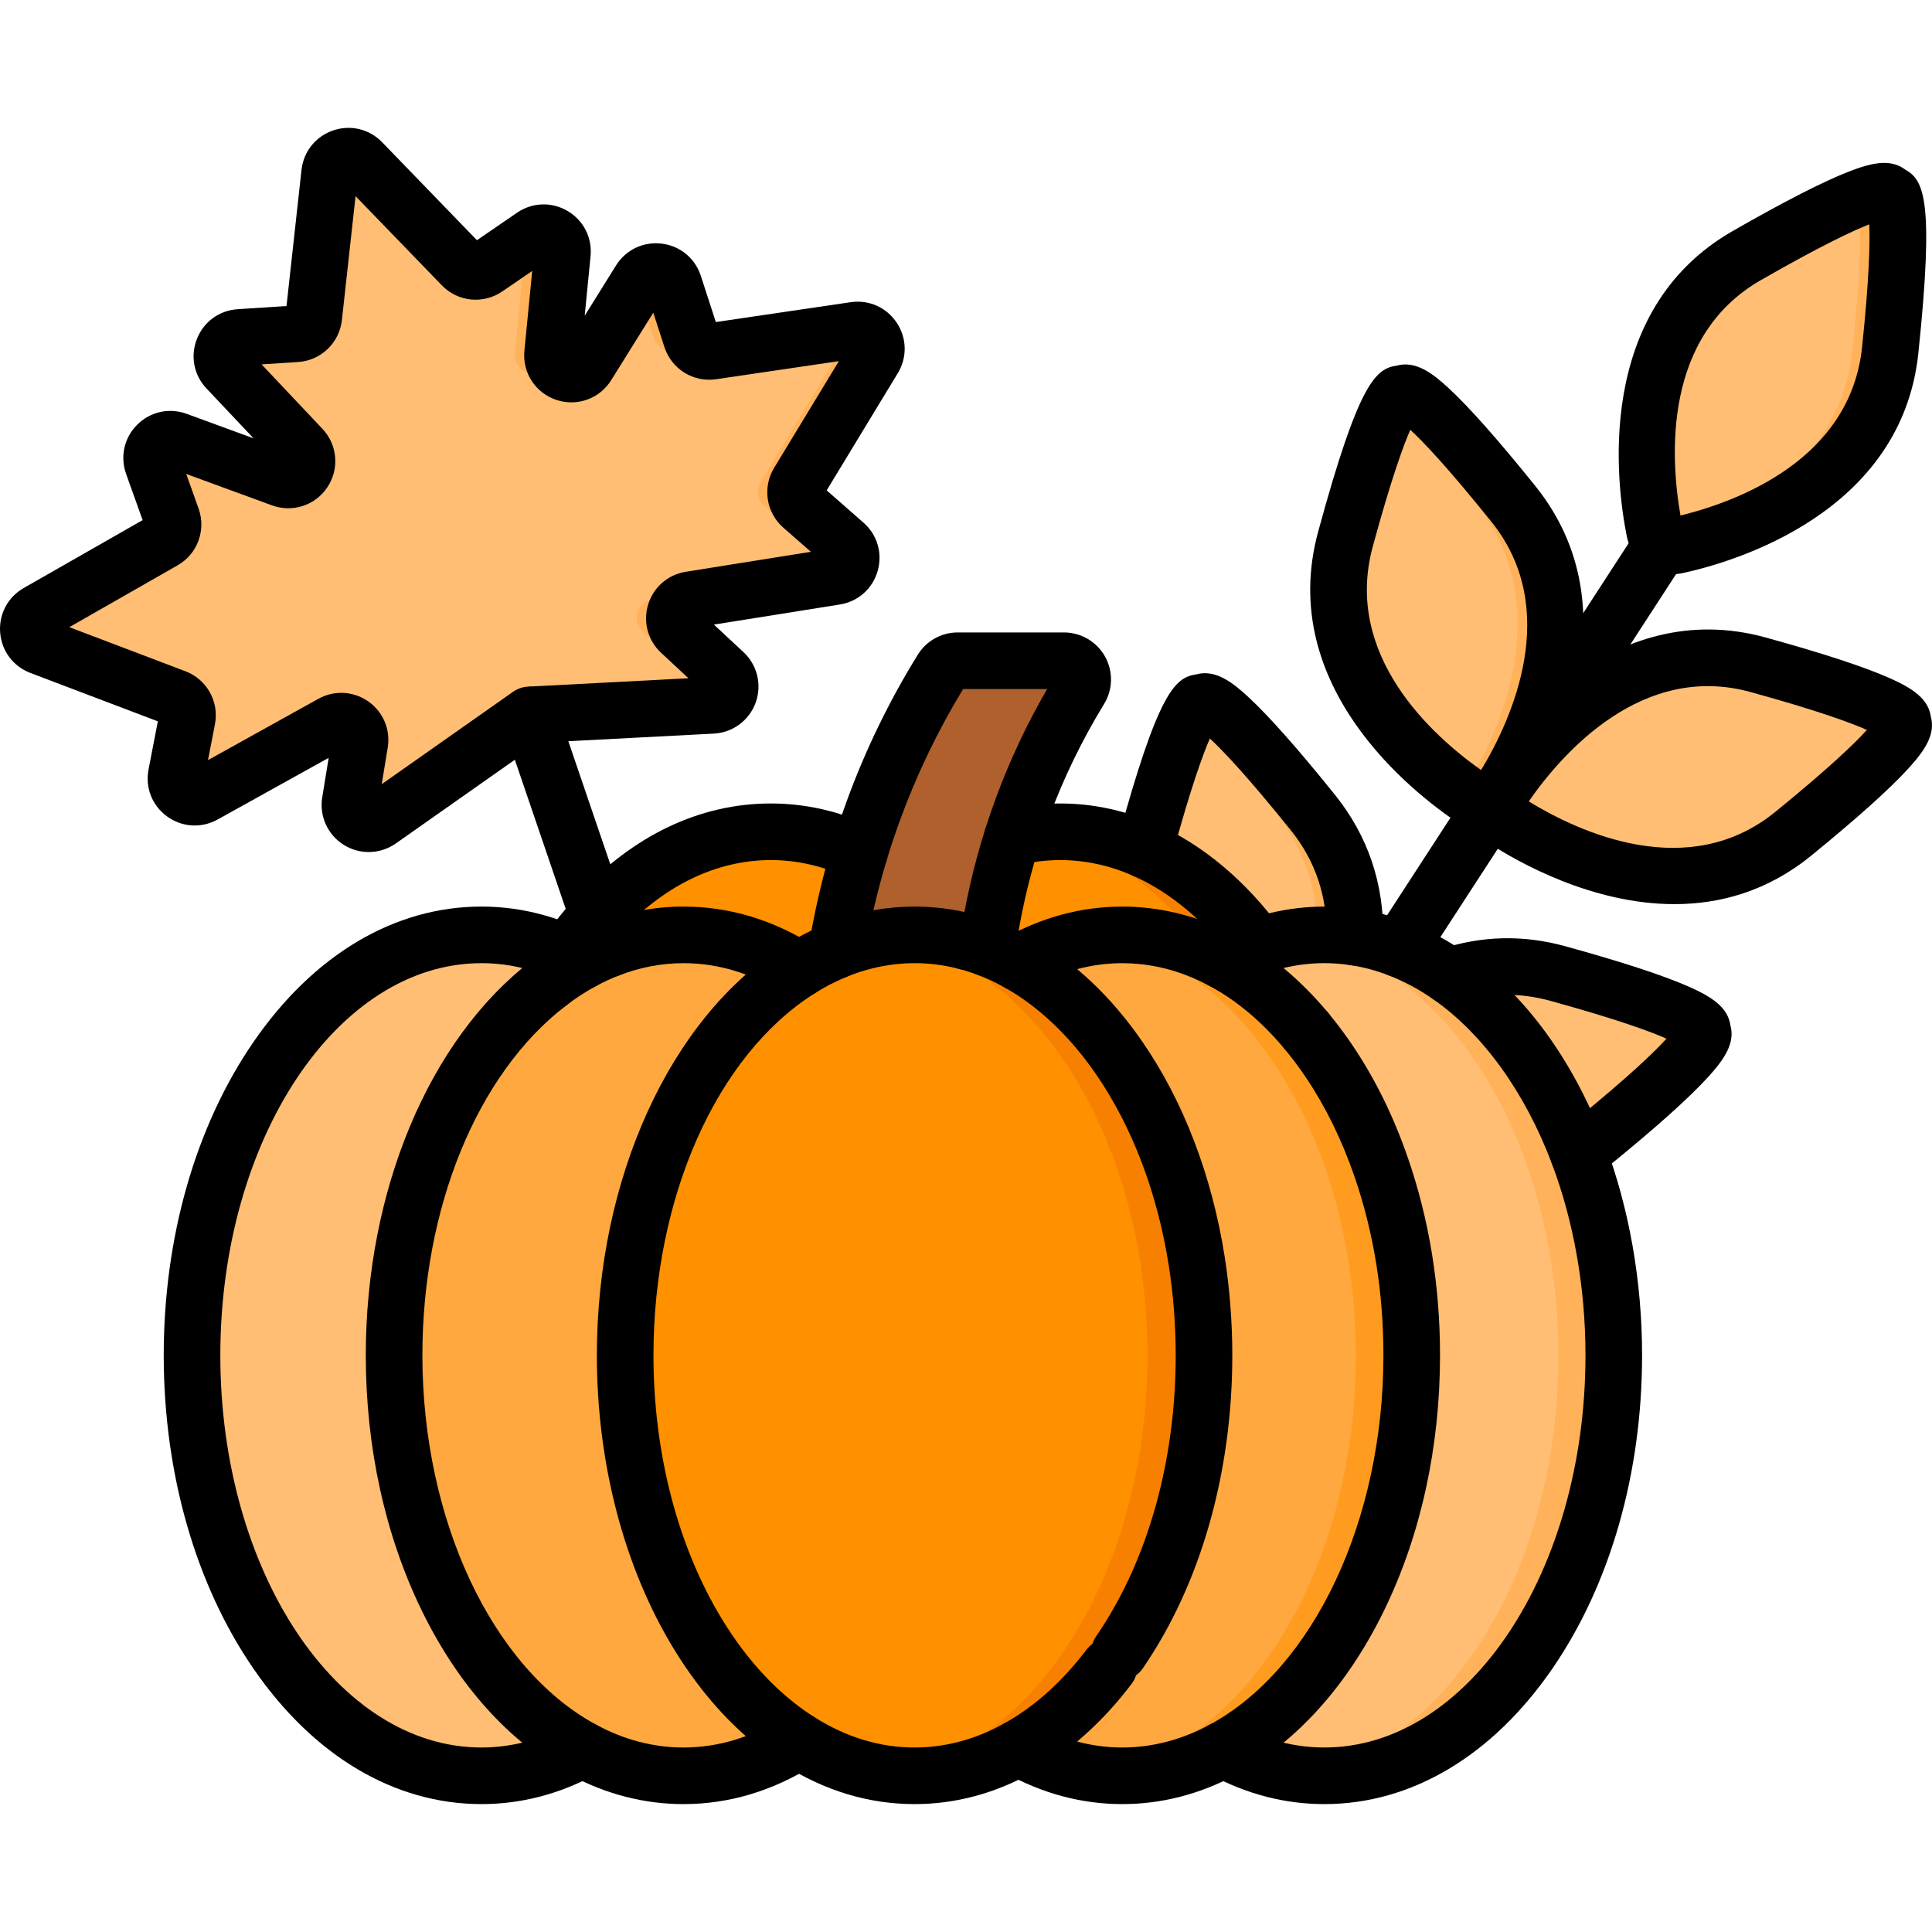
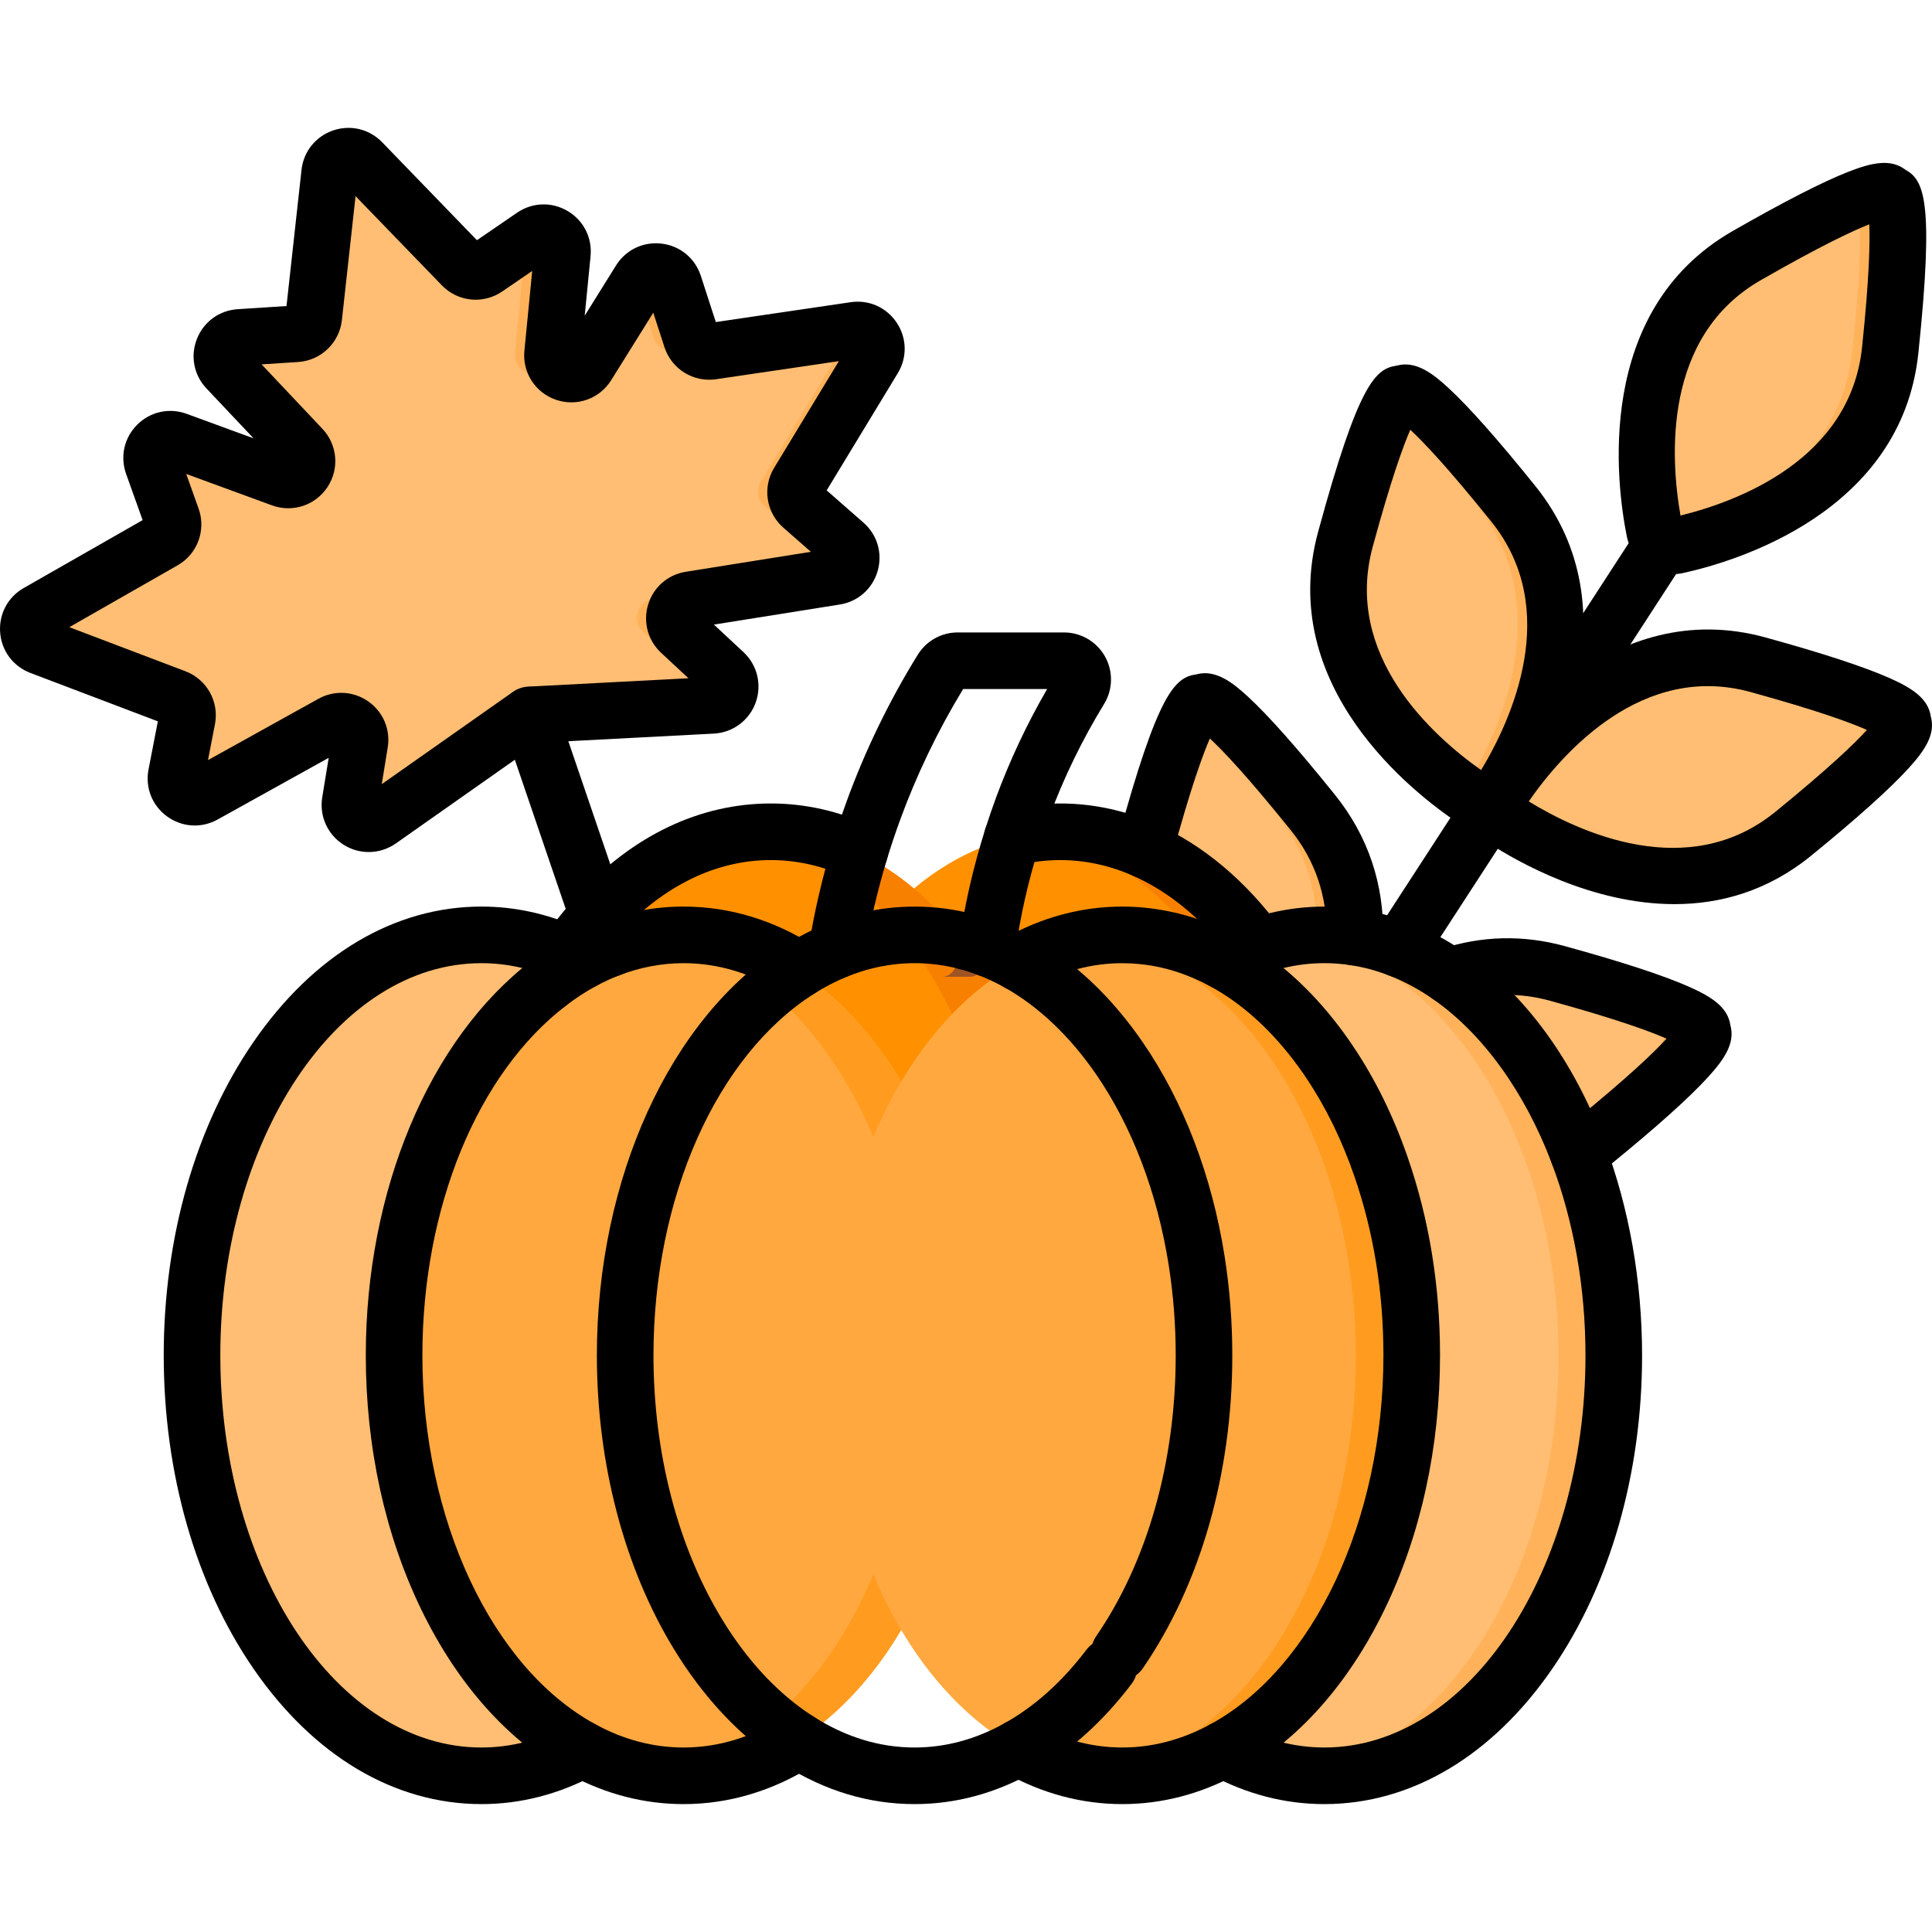
<svg xmlns="http://www.w3.org/2000/svg" width="800px" height="800px" viewBox="0 0 512 512" baseProfile="tiny" overflow="visible" version="1.1" xml:space="preserve">
  <g id="Layer_1" />
  <g id="Layer_2" />
  <g id="Layer_3" />
  <g id="Layer_4" />
  <g id="Layer_5" />
  <g id="Layer_6" />
  <g id="Layer_7" />
  <g id="Layer_8" />
  <g id="Layer_9" />
  <g id="Layer_10" />
  <g id="Layer_11" />
  <g id="Layer_12" />
  <g id="Layer_13" />
  <g id="Layer_14" />
  <g id="Layer_15" />
  <g id="Layer_16" />
  <g id="Layer_17" />
  <g id="Layer_18" />
  <g id="Layer_19" />
  <g id="Layer_20" />
  <g id="Layer_21" />
  <g id="Layer_22" />
  <g id="Layer_23" />
  <g id="Layer_24" />
  <g id="Layer_25" />
  <g id="Layer_26" />
  <g id="Layer_27" />
  <g id="Layer_28" />
  <g id="Layer_29" />
  <g id="Layer_30" />
  <g id="Layer_31" />
  <g id="Layer_32" />
  <g id="Layer_33" />
  <g id="Layer_34" />
  <g id="Layer_35" />
  <g id="Layer_36" />
  <g id="Layer_37" />
  <g id="Layer_38" />
  <g id="Layer_39" />
  <g id="Layer_40" />
  <g id="Layer_41" />
  <g id="Layer_42" />
  <g id="Layer_43" />
  <g id="Layer_44" />
  <g id="Layer_45" />
  <g id="Layer_46" />
  <g id="Layer_47" />
  <g id="Layer_48" />
  <g id="Layer_49" />
  <g id="Layer_50">
    <g>
      <g>
        <g>
          <path d="M211.571,127.755l19.943-32.857c2.187-3.603-0.813-8.123-4.983-7.509l-37.833,5.574      c-2.402,0.354-4.71-1.076-5.461-3.385l-4.649-14.287c-1.309-4.023-6.723-4.684-8.961-1.093l-14.005,22.464      c-2.786,4.468-9.696,2.119-9.182-3.12l2.604-26.506c0.414-4.21-4.28-6.985-7.771-4.594l-12.391,8.489      c-2.004,1.373-4.705,1.1-6.394-0.645L95.897,42.799c-2.931-3.03-8.066-1.274-8.529,2.916l-4.215,38.201      c-0.265,2.402-2.217,4.268-4.63,4.423l-15.039,0.968c-4.208,0.271-6.196,5.322-3.301,8.387l19.813,20.979      c3.609,3.821-0.397,9.901-5.333,8.094l-27.772-10.169c-3.963-1.451-7.821,2.375-6.402,6.349l5.085,14.243      c0.811,2.273-0.124,4.8-2.22,5.997l-33.339,19.042c-3.654,2.087-3.232,7.483,0.701,8.978l35.763,13.586      c2.264,0.86,3.581,3.224,3.12,5.601l-2.87,14.812c-0.804,4.153,3.608,7.353,7.307,5.299l33.981-18.871      c3.638-2.021,8.003,1.048,7.332,5.155L92.8,212.397c-0.711,4.352,4.17,7.412,7.779,4.875l38.565-27.111      c0.766-0.539,1.669-0.85,2.604-0.899l47.042-2.456c4.391-0.229,6.352-5.621,3.133-8.616l-11.61-10.807      c-3.036-2.826-1.488-7.907,2.608-8.561l38.461-6.141c4.164-0.665,5.668-5.88,2.498-8.66l-11.336-9.941      C210.727,132.488,210.317,129.821,211.571,127.755z" fill="#FFBE73" />
          <g>
            <path d="M112.488,70.285c1.689,1.745,4.39,2.018,6.394,0.646l2.544-1.743L95.897,42.799       c-2.652-2.741-7.096-1.557-8.264,1.795L112.488,70.285z" fill="#FFB25A" />
            <path d="M139.043,67.035l-2.604,26.506c-0.515,5.24,6.396,7.588,9.182,3.121l0.921-1.478       c-0.113-0.51-0.161-1.055-0.103-1.643l2.604-26.506c0.414-4.21-4.28-6.985-7.771-4.594l-2.73,1.871       C138.942,65.104,139.143,66.026,139.043,67.035z" fill="#FFB25A" />
            <path d="M173.237,89.578c0.751,2.309,3.059,3.739,5.461,3.385l6.33-0.933c-0.813-0.599-1.46-1.433-1.791-2.453       l-4.649-14.287c-1.309-4.023-6.723-4.684-8.961-1.093l-0.916,1.47L173.237,89.578z" fill="#FFB25A" />
            <path d="M231.513,94.898c2.187-3.603-0.813-8.123-4.983-7.509l-6.311,0.93c1.916,1.439,2.736,4.204,1.294,6.579       l-19.942,32.857c-1.254,2.066-0.843,4.733,0.973,6.326l11.336,9.941c3.17,2.78,1.665,7.995-2.498,8.66l-38.46,6.14       c-4.096,0.654-5.644,5.735-2.608,8.561l11.61,10.807c3.218,2.996,1.258,8.387-3.133,8.616l-47.042,2.456       c-0.936,0.049-1.838,0.36-2.604,0.899l-35.905,25.241c1.263,2.541,4.653,3.758,7.341,1.869l38.565-27.111       c0.766-0.539,1.669-0.85,2.604-0.899l47.042-2.456c4.391-0.229,6.352-5.62,3.133-8.616l-11.61-10.807       c-3.036-2.826-1.488-7.907,2.608-8.561l38.46-6.14c4.164-0.665,5.668-5.88,2.498-8.66l-11.336-9.941       c-1.817-1.593-2.227-4.261-0.973-6.326L231.513,94.898z" fill="#FFB25A" />
          </g>
        </g>
        <g>
          <path d="M500.933,92.664c4.715-45.101-0.315-41.336-0.315-41.336s1.406-6.148-37.743,16.312      c-32.16,18.451-27.194,59.01-24.396,72.903c0.55,2.729,3.219,4.474,5.939,3.88C458.211,141.411,497.062,129.688,500.933,92.664z      " fill="#FFBE73" />
          <path d="M475.249,220.831c35.024-28.536,28.822-29.453,28.822-29.453s5.314-3.347-38.15-15.323      c-35.733-9.846-60.732,22.427-68.493,34.219c-1.521,2.311-0.872,5.408,1.45,6.914      C410.703,224.853,446.463,244.285,475.249,220.831z" fill="#FFBE73" />
          <path d="M356.559,142.79c11.9-43.74,15.226-38.392,15.226-38.392s0.912-6.242,29.267,29.005      c23.28,28.938,4.038,64.879-3.597,76.819c-1.503,2.351-4.634,3.007-6.955,1.458C378.735,203.822,346.792,178.689,356.559,142.79      z" fill="#FFBE73" />
          <path d="M422.13,302.649c35.024-28.536,28.822-29.453,28.822-29.453s5.314-3.347-38.15-15.323      c-35.733-9.846-60.732,22.427-68.493,34.219c-1.521,2.311-0.872,5.408,1.45,6.914      C357.584,306.67,393.344,326.102,422.13,302.649z" fill="#FFBE73" />
          <path d="M303.44,224.607c11.9-43.74,15.226-38.392,15.226-38.392s0.912-6.242,29.267,29.005      c23.28,28.938,4.038,64.879-3.597,76.819c-1.503,2.351-4.634,3.007-6.955,1.458C325.616,285.639,293.673,260.507,303.44,224.607      z" fill="#FFBE73" />
          <path d="M500.618,51.328c0,0,0.55-2.405-8.621,1.291c1.042,2.971,1.849,12.179-1.064,40.046      c-3.443,32.933-34.551,45.84-51.093,50.412c1.156,1.157,2.855,1.723,4.579,1.347c13.792-3.012,52.643-14.735,56.514-51.759      C505.649,47.563,500.618,51.328,500.618,51.328z" fill="#FFB25A" />
          <path d="M504.07,191.378c0,0,5.314-3.347-38.15-15.323c-6.457-1.779-12.561-2.177-18.278-1.576      c2.69,0.283,5.45,0.797,8.278,1.576c43.464,11.976,38.15,15.323,38.15,15.323s6.203,0.917-28.822,29.453      c-8.576,6.988-17.772,10.167-26.769,10.987c12.01,1.03,24.975-1.377,36.769-10.987      C510.273,192.295,504.07,191.378,504.07,191.378z" fill="#FFB25A" />
          <path d="M401.053,133.402c-28.356-35.247-29.267-29.005-29.267-29.005s-0.91-1.457-3.476,3.394      c4.24,3.826,11.229,11.297,22.744,25.611c22.994,28.583,4.505,63.995-3.309,76.366c1.003,0.719,1.932,1.359,2.757,1.911      c2.321,1.55,5.452,0.893,6.955-1.458C405.091,198.281,424.332,162.34,401.053,133.402z" fill="#FFB25A" />
          <path d="M450.951,273.196c0,0,5.314-3.347-38.15-15.323c-6.457-1.779-12.561-2.177-18.278-1.576      c2.69,0.283,5.45,0.796,8.278,1.576c43.464,11.976,38.15,15.323,38.15,15.323s6.203,0.917-28.822,29.453      c-8.576,6.988-17.772,10.167-26.769,10.987c12.01,1.031,24.975-1.377,36.769-10.987      C457.154,274.113,450.951,273.196,450.951,273.196z" fill="#FFB25A" />
          <path d="M347.934,215.22c-28.356-35.247-29.267-29.005-29.267-29.005s-0.91-1.457-3.477,3.394      c4.24,3.826,11.229,11.298,22.744,25.611c22.994,28.582,4.505,63.995-3.309,76.366c1.003,0.719,1.932,1.359,2.757,1.911      c2.321,1.55,5.452,0.893,6.955-1.458C351.972,280.098,371.213,244.157,347.934,215.22z" fill="#FFB25A" />
        </g>
      </g>
      <g>
        <ellipse cx="280.649" cy="331.977" fill="#FF9000" rx="76.917" ry="111.431" />
        <ellipse cx="203.732" cy="331.977" fill="#FF9000" rx="76.917" ry="111.431" />
        <path d="M280.649,220.545c-2.49,0-4.951,0.178-7.38,0.513c39.017,5.382,69.537,52.983,69.537,110.918     s-30.52,105.536-69.537,110.918c2.429,0.335,4.89,0.513,7.38,0.513c42.48,0,76.917-49.889,76.917-111.431     S323.129,220.545,280.649,220.545z" fill="#F88000" />
        <path d="M203.732,220.545c-2.49,0-4.951,0.178-7.38,0.513c39.017,5.382,69.537,52.983,69.537,110.918     s-30.52,105.536-69.537,110.918c2.429,0.335,4.89,0.513,7.38,0.513c42.48,0,76.917-49.889,76.917-111.431     S246.212,220.545,203.732,220.545z" fill="#F88000" />
-         <path d="M283.743,175.213h-30.99c-1.315,0-2.533,0.678-3.229,1.794c-6.151,9.845-12.94,22.582-18.61,38.099     c-5.381,14.728-8.38,28.2-10.079,39.381c-0.35,2.303,1.431,4.372,3.76,4.372h32.342c1.926,0,3.552-1.437,3.773-3.351     c1.313-11.341,4.082-25.714,9.978-41.572c4.915-13.22,10.788-24.2,16.263-32.886C288.55,178.513,286.741,175.213,283.743,175.213     z" fill="#AF602D" />
        <path d="M283.743,175.213h-7.38c2.999,0,4.808,3.301,3.209,5.837c-5.475,8.685-11.348,19.666-16.263,32.886     c-5.897,15.859-8.665,30.232-9.978,41.572c-0.222,1.914-1.847,3.351-3.773,3.351h7.38c1.926,0,3.552-1.437,3.773-3.351     c1.313-11.341,4.082-25.714,9.978-41.572c4.915-13.22,10.788-24.2,16.263-32.886C288.55,178.513,286.741,175.213,283.743,175.213     z" fill="#A05423" />
        <ellipse cx="126.815" cy="359.293" fill="#FFBE73" rx="76.917" ry="111.431" />
        <path d="M126.815,247.862c-2.49,0-4.951,0.178-7.38,0.513c39.017,5.382,69.537,52.983,69.537,110.918     c0,57.935-30.52,105.536-69.537,110.918c2.429,0.335,4.89,0.513,7.38,0.513c42.48,0,76.917-49.889,76.917-111.431     C203.732,297.752,169.295,247.862,126.815,247.862z" fill="#FFB25A" />
        <ellipse cx="180.512" cy="359.293" fill="#FFA83F" rx="76.917" ry="111.431" />
        <path d="M180.512,247.862c-2.49,0-4.951,0.178-7.38,0.513c39.017,5.382,69.537,52.983,69.537,110.918     c0,57.935-30.52,105.536-69.537,110.918c2.429,0.335,4.89,0.513,7.38,0.513c42.48,0,76.917-49.889,76.917-111.431     C257.429,297.752,222.992,247.862,180.512,247.862z" fill="#FF9C20" />
        <ellipse cx="350.832" cy="359.293" fill="#FFBE73" rx="76.917" ry="111.431" />
        <path d="M350.832,247.862c-2.49,0-4.951,0.178-7.38,0.513c39.017,5.382,69.537,52.983,69.537,110.918     c0,57.935-30.52,105.536-69.537,110.918c2.429,0.335,4.89,0.513,7.38,0.513c42.48,0,76.917-49.889,76.917-111.431     C427.748,297.752,393.312,247.862,350.832,247.862z" fill="#FFB25A" />
        <ellipse cx="297.135" cy="359.293" fill="#FFA83F" rx="76.917" ry="111.431" />
        <path d="M297.135,247.862c-2.49,0-4.951,0.178-7.38,0.513c39.017,5.382,69.537,52.983,69.537,110.918     c0,57.935-30.52,105.536-69.537,110.918c2.429,0.335,4.89,0.513,7.38,0.513c42.48,0,76.917-49.889,76.917-111.431     C374.051,297.752,339.615,247.862,297.135,247.862z" fill="#FF9C20" />
-         <ellipse cx="241.929" cy="359.293" fill="#FF9000" rx="76.917" ry="111.431" />
-         <path d="M241.929,247.862c-2.49,0-4.951,0.178-7.38,0.513c39.017,5.382,69.537,52.983,69.537,110.918     c0,57.935-30.52,105.536-69.537,110.918c2.429,0.335,4.89,0.513,7.38,0.513c42.48,0,76.917-49.889,76.917-111.431     C318.846,297.752,284.409,247.862,241.929,247.862z" fill="#F88000" />
      </g>
    </g>
    <g>
      <g>
        <g>
          <path d="M443.321,152.157c-2.394,0-4.737-0.693-6.791-2.034c-2.821-1.843-4.742-4.678-5.408-7.984      c-2.745-13.631-8.837-59.746,28.016-80.889c13.565-7.783,23.937-13.092,30.827-15.781c6.151-2.4,11.033-3.417,14.876-0.571      c0.017,0.012,0.032,0.024,0.049,0.036c4.894,2.784,7.777,7.703,3.498,48.625c-4.436,42.433-48.863,55.355-62.374,58.305      C445.118,152.061,444.215,152.157,443.321,152.157z M495.379,59.449c-4.328,1.701-12.809,5.649-28.777,14.811      c-25.871,14.842-23.97,46.825-21.256,62.361c15.21-3.742,45.009-14.838,48.123-44.623l0,0      C495.41,73.426,495.579,64.047,495.379,59.449z M505.107,57.448c-0.003,0.001-0.005,0.003-0.008,0.005      C505.102,57.45,505.104,57.449,505.107,57.448z M493.298,49.783c0,0.001,0,0.001,0,0.002      C493.298,49.784,493.298,49.784,493.298,49.783z" />
        </g>
        <g>
          <path d="M443.745,239.605c-21.836,0-41.43-11.134-48.952-16.01c-2.813-1.823-4.74-4.632-5.427-7.908      c-0.687-3.276-0.051-6.623,1.792-9.423c7.643-11.611,35.767-48.617,76.749-37.324c15.071,4.152,26.14,7.78,32.9,10.783      c6.023,2.676,10.178,5.425,10.876,10.142c0.001,0.014,0.003,0.026,0.005,0.039c0.001,0.001,0.001,0.002,0.001,0.003      c1.266,4.6-1.435,8.793-5.877,13.674c-4.989,5.481-13.679,13.28-25.831,23.18l0,0      C468.307,236.272,455.689,239.605,443.745,239.605z M405.129,212.38c13.371,8.183,42.253,21.588,65.378,2.752      c14.419-11.748,21.126-18.256,24.212-21.648c0.013-0.015,0.026-0.029,0.039-0.044c-4.226-1.872-12.996-5.125-30.835-10.04      C435.213,175.487,414.107,199.473,405.129,212.38z M475.244,220.946h0.01H475.244z M502.96,198.91      c0.003,0.001,0.006,0.001,0.009,0.001C502.966,198.911,502.963,198.911,502.96,198.91z M502.952,198.909L502.952,198.909      L502.952,198.909z M500.057,185.154C500.057,185.154,500.056,185.154,500.057,185.154      C500.057,185.154,500.057,185.154,500.057,185.154z" />
        </g>
        <g>
          <path d="M393.231,220.137c-2.437,0-4.82-0.718-6.899-2.105c-11.513-7.688-48.205-35.968-37.015-77.097      c10.806-39.719,15.272-43.226,20.851-44.043c0.002,0,0.004,0,0.006-0.001c0.013-0.003,0.025-0.007,0.039-0.011      c5.128-1.392,9.741,2.341,13.661,5.956c5.445,5.022,13.189,13.762,23.017,25.979c26.669,33.152,4.353,73.871-3.122,85.561      c-1.82,2.849-4.644,4.799-7.95,5.491C394.957,220.048,394.09,220.137,393.231,220.137z M394.661,205.557h0.01H394.661z       M373.742,113.897c-1.868,4.288-5.095,13.123-9.951,30.976l0,0c-7.862,28.896,15.893,50.147,28.718,59.206      c8.136-13.484,21.432-42.568,2.694-65.861C383.584,123.773,377.123,117.021,373.742,113.897z M356.554,142.904h0.01H356.554z       M365.425,108.494L365.425,108.494C365.425,108.495,365.425,108.494,365.425,108.494z M365.411,108.473      c0.003,0.004,0.005,0.008,0.008,0.012C365.416,108.481,365.414,108.477,365.411,108.473z M379.199,105.612L379.199,105.612      L379.199,105.612z M379.201,105.596c0,0.003-0.001,0.006-0.001,0.009C379.2,105.602,379.201,105.599,379.201,105.596z" />
        </g>
        <g>
          <path d="M418.258,313.139c-2.405,0-4.767-1.154-6.218-3.297c-2.322-3.43-1.424-8.093,2.007-10.415      c1.114-0.754,2.239-1.592,3.346-2.49c14.403-11.73,21.137-18.257,24.256-21.678c-4.225-1.871-12.995-5.124-30.839-10.039      c-8.203-2.264-16.38-2.071-24.312,0.566c-3.933,1.305-8.177-0.821-9.483-4.751c-1.307-3.93,0.82-8.176,4.751-9.483      c10.802-3.592,21.916-3.859,33.03-0.792c15.067,4.149,26.135,7.776,32.896,10.778c6.022,2.675,10.177,5.423,10.876,10.14      c0.002,0.014,0.004,0.027,0.006,0.041c0,0.002,0.001,0.004,0.002,0.007c1.263,4.599-1.437,8.791-5.881,13.671      c-4.99,5.48-13.683,13.278-25.836,23.176c-1.45,1.178-2.929,2.277-4.402,3.275C421.167,312.721,419.704,313.139,418.258,313.139      z M449.835,280.726C449.835,280.726,449.835,280.726,449.835,280.726L449.835,280.726z M446.938,266.972      C446.938,266.973,446.938,266.973,446.938,266.972C446.937,266.973,446.938,266.973,446.938,266.972z" />
        </g>
        <g>
          <path d="M359.055,255.87c-0.051,0-0.103-0.001-0.154-0.002c-4.142-0.083-7.431-3.508-7.347-7.649      c0.214-10.629-2.971-20.113-9.465-28.188c-11.565-14.37-18.043-21.153-21.463-24.324c-1.867,4.284-5.095,13.117-9.955,30.982      c-0.017,0.06-0.033,0.119-0.052,0.179l-0.014,0.074c-0.945,4.033-4.986,6.535-9.013,5.592c-4.033-0.945-6.536-4.98-5.592-9.013      c0.066-0.28,0.135-0.558,0.215-0.836c10.792-39.652,15.256-43.154,20.833-43.973c0.004,0,0.008-0.001,0.012-0.001      c0.011-0.003,0.022-0.007,0.034-0.01c5.128-1.398,9.741,2.338,13.661,5.953c5.446,5.021,13.191,13.76,23.021,25.975      c8.764,10.896,13.062,23.645,12.774,37.893C366.468,252.611,363.126,255.87,359.055,255.87z M312.303,190.306 M326.083,187.426      c0,0.001,0,0.001,0,0.002C326.083,187.427,326.083,187.427,326.083,187.426z" />
        </g>
        <g>
          <path d="M370.726,258.991c-1.4,0-2.816-0.392-4.079-1.212c-3.474-2.256-4.46-6.901-2.203-10.375l26.511-40.817      c0.061-0.106,0.123-0.211,0.182-0.303l0.48-0.75l41.684-64.188c2.257-3.475,6.902-4.46,10.375-2.205      c3.474,2.256,4.461,6.901,2.205,10.375l-41.989,64.666c-0.034,0.06-0.068,0.117-0.101,0.169l-0.199,0.32      c-0.026,0.042-0.053,0.083-0.08,0.125l-26.49,40.779C375.585,257.787,373.18,258.991,370.726,258.991z" />
        </g>
      </g>
      <g>
        <g>
          <path d="M97.716,225.798c-2.299,0-4.6-0.637-6.639-1.917c-4.262-2.676-6.492-7.613-5.682-12.578l1.711-10.472l-29.436,16.347      c-4.301,2.381-9.432,2.065-13.399-0.82c-3.964-2.883-5.843-7.663-4.903-12.473l2.465-12.723L8.048,178.334      c-4.566-1.743-7.63-5.841-8.008-10.7c-0.378-4.857,2.015-9.38,6.243-11.801l31.513-17.997l-4.379-12.249      c-1.64-4.629-0.498-9.629,2.974-13.067c3.472-3.437,8.479-4.53,13.072-2.852l17.738,6.496l-12.475-13.212      c-3.353-3.539-4.333-8.571-2.546-13.122c1.789-4.555,5.934-7.579,10.82-7.891l12.926-0.834l3.976-36.092      c0.548-4.874,3.761-8.872,8.387-10.448c4.622-1.575,9.598-0.371,12.991,3.136l25.113,25.954l10.635-7.287      c4.047-2.771,9.18-2.941,13.398-0.447c4.224,2.495,6.552,7.079,6.076,11.962l-1.549,15.779l8.3-13.314      c2.597-4.164,7.247-6.375,12.107-5.786c4.87,0.594,8.839,3.859,10.357,8.52l3.983,12.264l35.733-5.262      c4.85-0.712,9.524,1.383,12.224,5.46c2.696,4.073,2.794,9.196,0.255,13.368l-18.836,31.041l9.743,8.54      c3.678,3.226,5.117,8.148,3.76,12.847c-1.358,4.698-5.201,8.094-10.028,8.859l-33.359,5.325l7.832,7.286      c3.678,3.426,4.944,8.685,3.228,13.403c-1.715,4.717-6.061,7.934-11.073,8.197l-46.337,2.424l-37.95,26.692      C102.735,225.038,100.226,225.798,97.716,225.798z M90.441,183.609c2.514,0,5.012,0.769,7.174,2.289      c3.942,2.772,5.91,7.452,5.135,12.21l-1.585,9.702l33.658-23.673c0.934-0.664,2.003-1.209,3.144-1.597      c1.11-0.379,2.276-0.6,3.452-0.651l41.034-2.145l-7.256-6.75c-3.523-3.29-4.835-8.183-3.434-12.779      c1.399-4.595,5.216-7.923,9.959-8.686l33.169-5.296l-7.302-6.4c-4.559-4.006-5.581-10.669-2.436-15.85l17.158-28.277      l-32.524,4.789c-6.026,0.895-11.78-2.66-13.687-8.458l-2.977-9.171l-11.143,17.876c-3.089,4.949-9.099,7.091-14.618,5.212      c-5.515-1.879-8.965-7.241-8.39-13.039l2.073-21.117l-7.93,5.433c-5.046,3.457-11.783,2.773-16.023-1.616L94.226,51.981      l-3.622,32.874c-0.68,6.028-5.553,10.68-11.589,11.082l-9.693,0.625l16.12,17.072c3.997,4.242,4.548,10.593,1.345,15.448      c-3.199,4.853-9.247,6.843-14.708,4.843l-22.727-8.323l3.28,9.177c2.036,5.711-0.304,12.032-5.562,15.036l-28.703,16.393      l30.776,11.683c5.69,2.164,8.977,8.071,7.82,14.047l-1.84,9.499l29.245-16.241C86.278,184.134,88.365,183.609,90.441,183.609z       M54.094,206.742l-0.001,0.006C54.093,206.746,54.094,206.744,54.094,206.742z M142.171,196.869l-0.032,0.002      C142.149,196.87,142.16,196.869,142.171,196.869z M143.485,196.382l-0.026,0.019      C143.468,196.395,143.476,196.388,143.485,196.382z M218.93,149.771h0.01H218.93z M65.623,92.644l0.004,0.005      C65.625,92.647,65.624,92.646,65.623,92.644z M187.599,85.655c-0.003,0-0.006,0.001-0.009,0.001L187.599,85.655z" />
        </g>
        <g>
          <path d="M161.456,258.962c-3.12,0-6.033-1.962-7.098-5.08l-21.083-61.821c-1.441-3.883,0.538-8.199,4.422-9.64      c3.885-1.442,8.198,0.538,9.64,4.422l0.07,0.189c0.023,0.062,0.046,0.126,0.067,0.189l21.08,61.817      c1.337,3.92-0.757,8.182-4.677,9.52C163.076,258.832,162.259,258.962,161.456,258.962z" />
        </g>
      </g>
      <g>
        <g>
          <path d="M333.499,258.161c-2.311,0-4.593-1.066-6.061-3.076c-7.776-10.641-17.168-18.591-27.157-22.99      c-6.256-2.766-12.745-4.165-19.296-4.165c-3.679,0-7.361,0.443-10.943,1.316c-4.03,0.983-8.082-1.485-9.063-5.509      c-0.981-4.024,1.485-8.082,5.509-9.063c4.745-1.157,9.623-1.744,14.498-1.744c8.653,0,17.182,1.831,25.351,5.441      c12.392,5.457,23.88,15.093,33.213,27.864c2.443,3.344,1.714,8.036-1.631,10.48C336.584,257.69,335.034,258.161,333.499,258.161      z" />
        </g>
        <g>
-           <path d="M346.183,280.674c-3.81,0-6.957-2.837-7.436-6.516c-0.282-2.116,0.334-4.337,1.882-6.039      c2.784-3.064,7.523-3.296,10.589-0.51l0.011,0.01c1.563,1.422,2.455,3.436,2.455,5.55      C353.683,277.312,350.326,280.674,346.183,280.674z" />
-         </g>
+           </g>
        <g>
          <path d="M145.3,268.14c-1.258,0-2.531-0.316-3.702-0.982c-3.601-2.049-4.858-6.628-2.81-10.227      c1.661-2.92,3.468-5.781,5.369-8.504c2.704-3.912,5.654-7.61,8.748-10.963c14.766-16.048,32.536-24.534,51.381-24.534      c9.147,0,18.13,2.035,26.7,6.048c3.751,1.757,5.368,6.222,3.611,9.972c-1.757,3.752-6.222,5.369-9.972,3.611      c-6.563-3.073-13.406-4.632-20.338-4.632c-14.54,0-28.493,6.811-40.351,19.698c-2.626,2.847-5.134,5.992-7.46,9.356      c-1.658,2.376-3.216,4.844-4.65,7.364C150.443,266.778,147.908,268.14,145.3,268.14z" />
        </g>
        <g>
          <path d="M255.935,256.985c-4.142,0-7.5-3.352-7.5-7.495v-0.01c0-4.142,3.357-7.5,7.5-7.5s7.5,3.357,7.5,7.5      S260.078,256.985,255.935,256.985z" />
        </g>
        <g>
          <path d="M221.754,259.331c-0.404,0-0.814-0.032-1.227-0.101c-4.087-0.673-6.855-4.531-6.182-8.618      c1.494-9.083,3.607-18.171,6.281-27.012c1.145-3.78,2.397-7.539,3.723-11.177c4.926-13.533,11.273-26.623,18.866-38.905      c2.296-3.707,6.265-5.917,10.62-5.917h28.12c4.517,0,8.693,2.45,10.895,6.395c2.197,3.935,2.094,8.763-0.271,12.599      c-5.779,9.443-10.659,19.487-14.493,29.83c-0.954,2.585-1.853,5.209-2.671,7.795c-2.889,9.104-5.02,18.52-6.338,27.993      c-0.455,3.707-3.614,6.581-7.443,6.581c-4.142,0-7.5-3.352-7.5-7.495c0-0.344,0.023-0.697,0.071-1.038      c1.432-10.346,3.757-20.632,6.91-30.57c0.886-2.804,1.863-5.656,2.903-8.47c3.655-9.866,8.182-19.472,13.483-28.621H255.24      c-6.729,11.062-12.379,22.817-16.797,34.955c-1.232,3.382-2.396,6.877-3.461,10.388c-2.483,8.215-4.448,16.662-5.837,25.103      C228.541,256.723,225.36,259.331,221.754,259.331z M279.797,178.747c-0.002,0.004-0.004,0.007-0.006,0.011      C279.793,178.754,279.795,178.751,279.797,178.747z" />
        </g>
        <g>
          <path d="M127.587,478.106c-23.029,0-44.483-12.744-60.412-35.885c-15.339-22.285-23.787-51.776-23.787-83.043      s8.448-60.758,23.787-83.043c15.928-23.14,37.383-35.884,60.412-35.884c8.812,0,17.491,1.894,25.795,5.63      c1.533,0.683,3.084,1.452,4.585,2.276c3.631,1.994,4.957,6.554,2.964,10.184c-1.994,3.631-6.553,4.957-10.184,2.964      c-1.138-0.625-2.312-1.209-3.492-1.734c-6.383-2.87-12.991-4.32-19.668-4.32c-38.156,0-69.199,46.622-69.199,103.928      c0,57.306,31.042,103.928,69.199,103.928c7.947,0,15.753-2.044,23.2-6.076c1.096-0.594,2.323-0.904,3.57-0.904      c4.143,0,7.505,3.357,7.505,7.5c0,2.961-1.713,5.52-4.202,6.74C148.075,475.501,137.958,478.106,127.587,478.106z" />
        </g>
        <g>
          <path d="M181.136,478.106c-10.405,0-20.535-2.611-30.11-7.761c-0.081-0.04-0.161-0.082-0.24-0.125      c-15.894-8.606-29.403-23.653-39.067-43.515c-9.67-19.873-14.781-43.224-14.781-67.528c0-43.689,16.783-83.725,43.798-104.485      c3.19-2.466,6.577-4.677,10.05-6.557c2.647-1.433,5.34-2.672,8.006-3.685c7.221-2.782,14.749-4.199,22.344-4.199      c12.097,0,23.751,3.501,34.637,10.407c3.498,2.219,4.534,6.852,2.315,10.35c-2.219,3.498-6.854,4.534-10.35,2.315      c-8.445-5.357-17.395-8.073-26.602-8.073c-5.744,0-11.458,1.079-16.983,3.208c-2.078,0.791-4.162,1.751-6.225,2.868      c-2.762,1.495-5.465,3.261-8.033,5.247c-23.419,17.996-37.956,53.474-37.956,92.604c0,43.522,18.388,82.756,45.78,97.738      c0.075,0.038,0.151,0.077,0.226,0.118c7.425,4.029,15.228,6.072,23.192,6.072c9.207,0,18.157-2.716,26.602-8.073      c3.497-2.221,8.131-1.183,10.35,2.315c2.219,3.498,1.183,8.132-2.315,10.35C204.887,474.605,193.233,478.106,181.136,478.106z" />
        </g>
        <g>
          <path d="M350.973,478.106c-10.431,0-20.586-2.624-30.183-7.8c-2.429-1.242-4.092-3.767-4.092-6.681c0-4.142,3.352-7.5,7.495-7.5      h0.01c1.249,0,2.479,0.312,3.577,0.908c7.425,4.029,15.228,6.072,23.193,6.072c38.155,0,69.198-46.622,69.198-103.928      c0-17.835-3.09-35.43-8.934-50.886c-7.139-18.894-18.289-34.331-31.395-43.47c-3.817-2.655-7.791-4.788-11.803-6.333      c-3.301-1.284-6.691-2.19-10.1-2.702c-7.375-1.144-14.865-0.454-22.039,1.977c-2.723,0.916-5.451,2.113-8.123,3.56      c-1.098,0.595-2.325,0.906-3.573,0.906c-4.142,0-7.505-3.357-7.505-7.5c0-2.96,1.712-5.519,4.201-6.739      c3.342-1.792,6.771-3.285,10.201-4.439c9.432-3.195,19.451-4.087,29.099-2.594c4.473,0.673,8.943,1.866,13.253,3.543      c5.108,1.967,10.151,4.666,14.962,8.012c15.797,11.014,28.537,28.466,36.853,50.476c6.479,17.13,9.904,36.562,9.904,56.189      c0,31.267-8.447,60.758-23.787,83.043C395.457,465.362,374.002,478.106,350.973,478.106z" />
        </g>
        <g>
          <path d="M297.423,478.106c-10.786,0-21.277-2.811-31.182-8.355c-3.614-2.023-4.904-6.594-2.882-10.208      c2.024-3.614,6.595-4.903,10.208-2.882c7.64,4.277,15.667,6.445,23.856,6.445c7.947,0,15.753-2.044,23.2-6.076      c0.072-0.039,0.146-0.077,0.22-0.114c27.392-14.987,45.779-54.221,45.779-97.738c0-16.712-2.59-32.675-7.698-47.447      c-3.309-9.611-7.6-18.376-12.759-26.061c-0.182-0.276-0.319-0.489-0.466-0.695c-0.055-0.076-0.107-0.154-0.159-0.233      c-0.134-0.203-0.273-0.406-0.419-0.604c-0.038-0.051-0.075-0.102-0.111-0.154c-1.503-2.145-3.041-4.157-4.572-5.981      c-0.057-0.067-0.112-0.136-0.167-0.206c-5.892-7.024-12.427-12.524-19.429-16.355c-0.074-0.037-0.149-0.075-0.223-0.115      c-6.015-3.261-12.313-5.228-18.719-5.849c-1.467-0.153-2.913-0.225-4.476-0.225c-8.189,0-16.215,2.168-23.856,6.445      c-3.61,2.022-8.183,0.734-10.208-2.882c-2.022-3.614-0.732-8.184,2.882-10.208c9.905-5.544,20.396-8.355,31.182-8.355      c2.089,0,4.045,0.099,5.979,0.301c8.274,0.801,16.41,3.312,24.129,7.459c0.081,0.04,0.162,0.082,0.242,0.126      c8.803,4.766,16.92,11.556,24.124,20.179c0.065,0.077,0.129,0.156,0.191,0.235c1.738,2.084,3.472,4.353,5.155,6.753      c0.265,0.361,0.521,0.73,0.767,1.102c0.222,0.317,0.437,0.643,0.651,0.969c5.84,8.7,10.713,18.635,14.441,29.464      c5.651,16.343,8.518,33.955,8.518,52.34c0,24.302-5.112,47.653-14.785,67.528c-9.664,19.861-23.171,34.907-39.062,43.515      c-0.082,0.044-0.165,0.087-0.248,0.128C317.934,475.495,307.806,478.106,297.423,478.106z" />
        </g>
        <g>
          <path d="M242.375,478.106c-12.097,0-23.751-3.501-34.637-10.407c-8.471-5.36-16.211-12.636-22.997-21.624      c-2.165-2.861-4.244-5.927-6.175-9.105c-13.145-21.517-20.39-49.15-20.39-77.792c0-46.862,19.457-89.461,49.567-108.524      c3.559-2.265,7.327-4.211,11.185-5.774c2.885-1.168,5.827-2.122,8.748-2.835c9.846-2.438,20.301-2.374,30.14,0.177      c0.123,0.031,0.243,0.066,0.363,0.104c1.999,0.525,4.044,1.178,6.084,1.942c0.119,0.044,0.237,0.092,0.354,0.143      c3.021,1.146,6.034,2.559,8.959,4.202c11.084,6.191,20.939,15.487,29.278,27.621c10.797,15.707,18.293,35.301,21.676,56.663      c1.356,8.611,2.043,17.451,2.043,26.283c0,31.238-8.424,60.695-23.719,82.947c-0.503,0.731-1.111,1.346-1.792,1.836      c-0.252,0.805-0.646,1.58-1.185,2.29c-7.701,10.147-16.555,18.054-26.317,23.504      C263.662,475.294,253.168,478.106,242.375,478.106z M242.375,255.25c-3.731,0-7.473,0.458-11.117,1.36      c-2.24,0.547-4.485,1.275-6.697,2.171c-3.016,1.223-5.97,2.749-8.778,4.536c-25.888,16.39-42.607,54.014-42.607,95.86      c0,25.921,6.464,50.777,18.201,69.989c1.677,2.762,3.467,5.401,5.33,7.864c5.7,7.548,12.11,13.601,19.059,17.998      c8.452,5.362,17.402,8.078,26.609,8.078c8.197,0,16.226-2.168,23.867-6.445c7.951-4.438,15.246-10.991,21.689-19.479      c0.461-0.607,0.997-1.126,1.585-1.55c0.218-0.696,0.543-1.372,0.978-2.004c13.594-19.777,21.081-46.217,21.081-74.451      c0-8.053-0.625-16.108-1.859-23.942c-3.035-19.163-9.682-36.63-19.221-50.507c-6.923-10.073-15.307-18.037-24.247-23.031      c-2.383-1.339-4.809-2.47-7.228-3.369c-0.113-0.043-0.226-0.088-0.336-0.135c-1.559-0.572-3.105-1.055-4.602-1.437      c-0.123-0.031-0.244-0.065-0.364-0.103C250.005,255.723,246.192,255.25,242.375,255.25z" />
        </g>
      </g>
    </g>
  </g>
</svg>